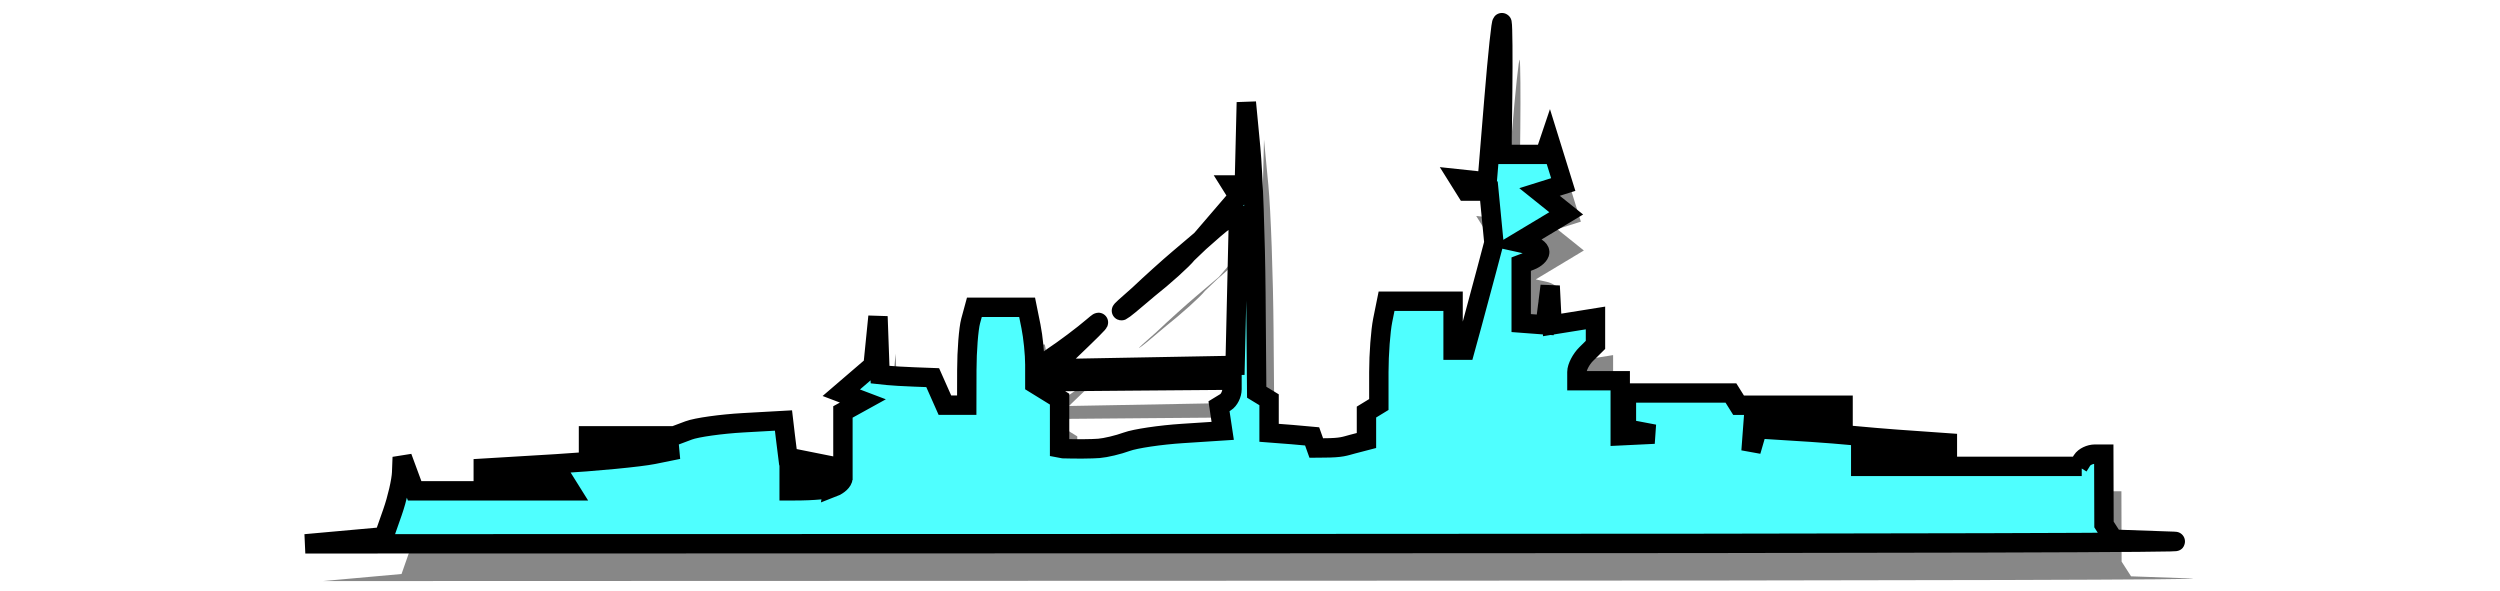
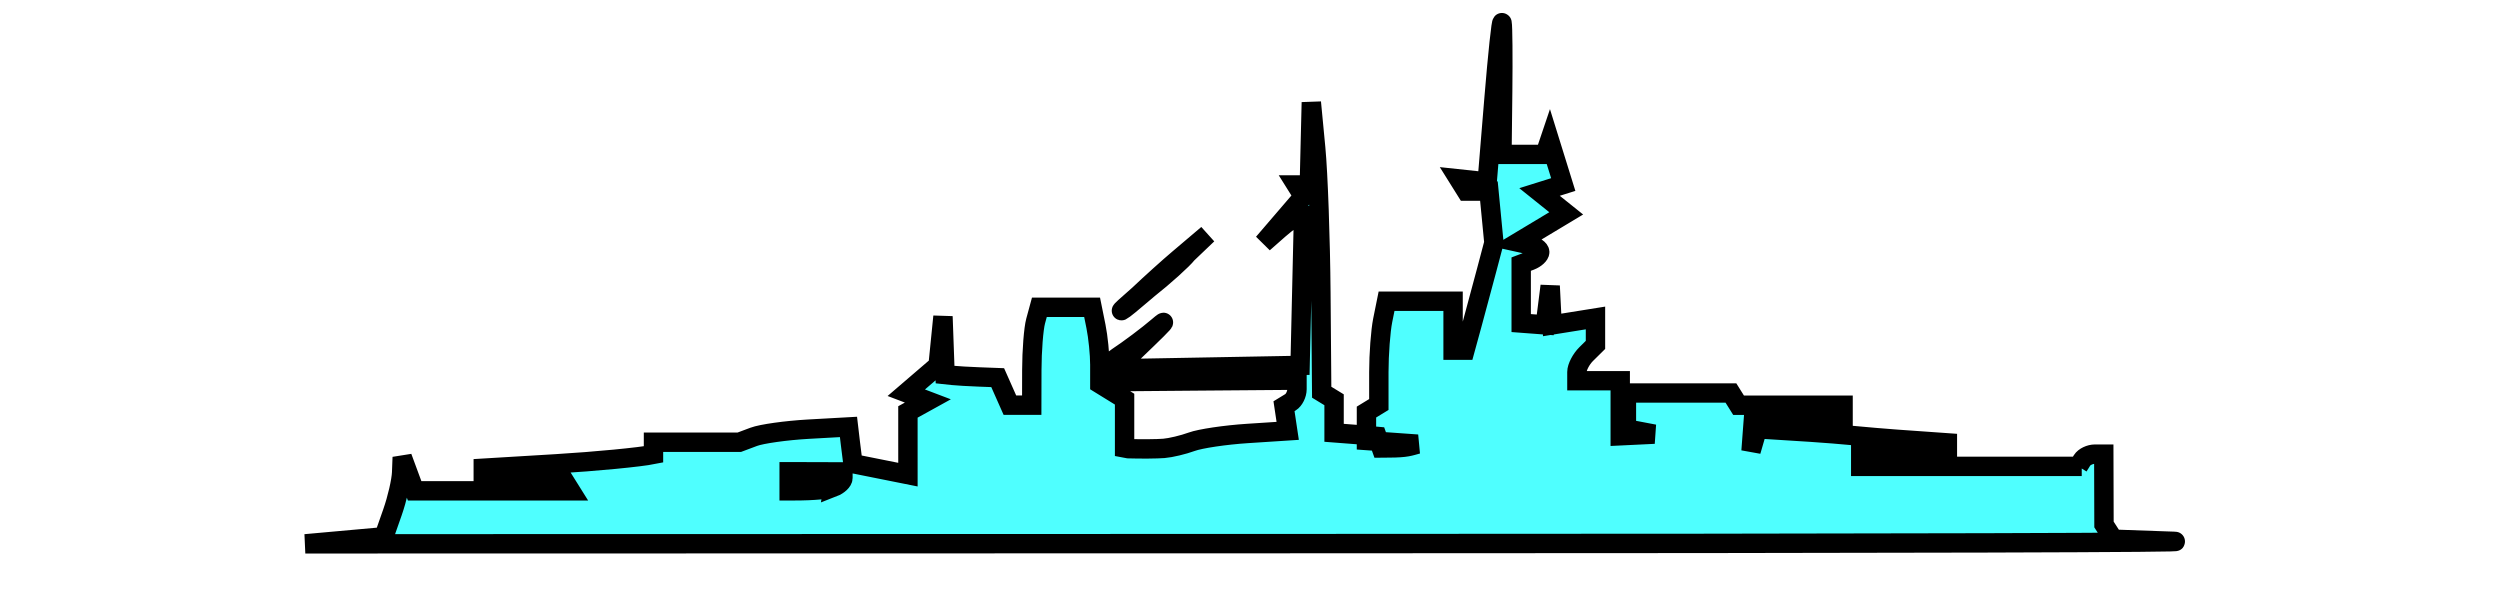
<svg xmlns="http://www.w3.org/2000/svg" xmlns:ns1="http://www.inkscape.org/namespaces/inkscape" xmlns:ns2="http://sodipodi.sourceforge.net/DTD/sodipodi-0.dtd" id="svg2" version="1.1" ns1:version="0.48.2 r9819" width="124.391" height="29.405" ns2:docname="fleet.svg">
  <defs id="defs6">
    <ns1:perspective ns2:type="inkscape:persp3d" ns1:vp_x="0 : 0.5 : 1" ns1:vp_y="0 : 1000 : 0" ns1:vp_z="1 : 0.5 : 1" ns1:persp3d-origin="0.5 : 0.33333333 : 1" id="perspective10" />
  </defs>
  <ns2:namedview pagecolor="#ffffff" bordercolor="#666666" borderopacity="1" objecttolerance="10" gridtolerance="10" guidetolerance="10" ns1:pageopacity="0" ns1:pageshadow="2" ns1:window-width="1916" ns1:window-height="1156" id="namedview4" showgrid="false" ns1:zoom="8.0871796" ns1:cx="69.588069" ns1:cy="8.7107056" ns1:window-x="0" ns1:window-y="0" ns1:window-maximized="1" ns1:current-layer="svg2" fit-margin-top="0" fit-margin-left="0" fit-margin-right="0" fit-margin-bottom="0" />
-   <path d="m 16.069,28.912 1.955,-0.176 1.955,-0.176 0.427,-1.218 c 0.235,-0.67 0.44,-1.56 0.456,-1.979 l 0.029,-0.761 0.309,0.837 0.309,0.837 h 7.276 0.486 L 29.082,25.973 28.892,25.668 H 26.908 24.924 V 25.41 25.151 l 3.619,-0.218 c 1.99,-0.12 4.173,-0.33 4.851,-0.467 l 1.232,-0.25 -2.233,-0.035 -2.233,-0.035 V 23.842 23.537 h 2.136 2.136 l 0.714,-0.268 c 0.393,-0.148 1.615,-0.319 2.715,-0.381 l 2.001,-0.112 0.094,0.8 0.128,1.026 2.736,0.548 v -1.401 -1.401 l 0.496,-0.274 0.496,-0.274 -0.537,-0.204 -0.537,-0.204 0.791,-0.679 0.791,-0.679 0.122,-1.218 0.122,-1.218 0.052,1.446 0.052,1.446 0.385,0.041 c 0.212,0.023 0.801,0.057 1.309,0.076 l 0.924,0.035 0.304,0.685 0.304,0.685 h 0.543 0.543 l 0.004,-1.75 c 0.002,-0.963 0.088,-2.059 0.19,-2.435 l 0.186,-0.685 h 1.312 1.312 l 0.192,0.951 c 0.106,0.523 0.192,1.381 0.192,1.905 v 0.954 l 0.616,0.38 0.616,0.38 v 1.215 1.215 l 0.185,0.035 c 0.635,0.019 1.432,0.013 1.771,-0.015 0.339,-0.027 0.962,-0.176 1.386,-0.331 0.423,-0.155 1.671,-0.34 2.772,-0.411 l 2.002,-0.13 -0.092,-0.613 -0.092,-0.613 0.323,-0.197 c 0.177,-0.108 0.323,-0.4 0.323,-0.649 v -0.451 l -5.005,0.04 -4.619,0.04 -0.006,-0.255 c -0.004,-0.14 0.096,-0.577 0.693,-0.97 0.596,-0.393 1.509,-1.078 2.027,-1.522 0.518,-0.444 0.262,-0.152 -0.57,0.647 l -1.512,1.454 4.573,-0.084 4.573,-0.084 0.086,-3.729 0.086,-3.729 h -0.221 c -0.121,0 -0.571,0.308 -0.999,0.685 l -0.778,0.685 0.996,-1.16 0.996,-1.16 -0.179,-0.286 -0.179,-0.286 h 0.326 0.326 l 0.05,-2.055 0.05,-2.055 0.218,2.283 c 0.12,1.256 0.236,4.501 0.258,7.212 l 0.04,4.929 0.308,0.188 0.308,0.188 v 0.822 0.822 l 1.154,0.089 0.988,0.089 0.103,0.289 0.103,0.289 0.394,-0.004 c 0.875,-0.002 1.028,-0.087 1.409,-0.188 l 0.693,-0.184 v -0.708 -0.708 l 0.308,-0.188 0.308,-0.188 v -1.618 c 0,-0.89 0.087,-2.046 0.192,-2.57 l 0.192,-0.951 h 1.655 1.655 v 1.218 1.218 h 0.296 0.296 l 0.355,-1.294 c 0.195,-0.712 0.519,-1.915 0.719,-2.674 l 0.365,-1.38 -0.124,-1.284 -0.124,-1.284 h -0.565 -0.565 l -0.19,-0.304 -0.19,-0.304 0.711,0.076 0.711,0.076 0.338,-4.11 c 0.186,-2.26 0.368,-3.973 0.404,-3.805 0.036,0.167 0.049,1.709 0.03,3.425 l -0.036,3.12 h 1.069 1.069 l 0.116,-0.344 0.116,-0.344 0.34,1.094 0.34,1.094 -0.59,0.185 -0.59,0.185 0.664,0.532 0.664,0.532 -1.197,0.719 -1.197,0.719 0.539,0.119 c 0.296,0.065 0.539,0.231 0.539,0.368 0,0.137 -0.208,0.328 -0.462,0.425 l -0.462,0.175 v 1.467 1.467 l 0.598,0.045 0.598,0.045 0.123,-0.969 0.123,-0.969 0.049,0.97 0.049,0.97 1.078,-0.173 1.078,-0.173 v 0.67 0.67 l -0.462,0.457 c -0.254,0.251 -0.462,0.652 -0.462,0.891 v 0.435 h 1.078 1.078 v 1.37 1.37 l 0.847,-0.041 0.847,-0.041 -0.693,-0.132 -0.693,-0.132 v -0.892 -0.892 h 2.6 2.6 l 0.19,0.304 0.19,0.304 h 2.6 2.6 v 0.291 0.291 l -2.233,0.089 -2.233,0.089 -0.057,0.761 -0.057,0.761 0.161,-0.554 0.161,-0.554 2.668,0.169 c 1.468,0.093 2.842,0.25 4.239,0.349 l 2.541,0.18 v 0.281 0.281 h -2.156 -2.156 v 0.304 0.304 h 10.997 -0.171 l 0.19,-0.304 c 0.105,-0.167 0.39,-0.304 0.634,-0.304 h 0.444 l 0.005,1.75 0.005,1.75 0.235,0.366 0.235,0.366 3,0.106 c 1.265,0.059 -11.279,0.11 -44.395,0.114 z m 26.269,-2.815 c 0.264,-0.102 0.48,-0.307 0.48,-0.457 v -0.307 l -1.971,-0.006 h -0.705 v 0.491 0.457 h 0.225 c 1.07,0 1.708,-0.077 1.971,-0.179 z m 15.623,-9.827 c -0.76,0.652 -1.186,0.998 -1.277,1.04 -0.069,0.031 0.218,-0.233 0.86,-0.793 0.6,-0.569 1.497,-1.377 1.993,-1.795 l 1.424,-1.208 -1.007,0.961 c -0.232,0.298 -1.128,1.106 -1.993,1.795 z" id="shadow" ns1:connector-curvature="0" ns1:label="shadow" style="display:inline;fill:#000000;fill-opacity:0.471;stroke:none;stroke-width:1;stroke-miterlimit:4;stroke-dasharray:none;stroke-opacity:0.471" />
-   <path d="m 15.191,27.059 1.955,-0.176 1.955,-0.176 0.427,-1.218 c 0.235,-0.67 0.44,-1.56 0.456,-1.979 l 0.029,-0.761 0.309,0.837 0.309,0.837 h 7.276 0.486 l -0.19,-0.304 -0.19,-0.304 h -1.984 -1.984 v -0.259 -0.259 l 3.619,-0.218 c 1.99,-0.12 4.173,-0.33 4.851,-0.467 l 1.232,-0.25 -2.233,-0.035 -2.233,-0.035 v -0.304 -0.304 h 2.136 2.136 l 0.714,-0.268 c 0.393,-0.148 1.615,-0.319 2.715,-0.381 l 2.001,-0.112 0.094,0.8 0.128,1.026 2.736,0.548 V 21.897 20.497 l 0.496,-0.274 0.496,-0.274 -0.537,-0.204 -0.537,-0.204 0.791,-0.679 0.791,-0.679 0.122,-1.218 0.122,-1.218 0.052,1.446 0.052,1.446 0.385,0.041 c 0.212,0.023 0.801,0.057 1.309,0.076 l 0.924,0.035 0.304,0.685 0.304,0.685 h 0.543 0.543 l 0.004,-1.75 c 0.002,-0.963 0.088,-2.059 0.19,-2.435 l 0.186,-0.685 h 1.312 1.312 l 0.192,0.951 c 0.106,0.523 0.192,1.381 0.192,1.905 v 0.954 l 0.616,0.38 0.616,0.38 v 1.215 1.215 l 0.185,0.035 c 0.635,0.019 1.432,0.013 1.771,-0.015 0.339,-0.027 0.962,-0.176 1.386,-0.331 0.423,-0.155 1.671,-0.34 2.772,-0.411 l 2.002,-0.13 -0.092,-0.613 -0.092,-0.613 0.323,-0.197 c 0.177,-0.108 0.323,-0.4 0.323,-0.649 v -0.451 l -5.005,0.04 -4.619,0.04 -0.006,-0.255 c -0.004,-0.14 0.096,-0.577 0.693,-0.97 0.596,-0.393 1.509,-1.078 2.027,-1.522 0.518,-0.444 0.262,-0.152 -0.57,0.647 l -1.512,1.454 4.573,-0.084 4.573,-0.084 0.086,-3.729 0.086,-3.729 h -0.221 c -0.121,0 -0.571,0.308 -0.999,0.685 l -0.778,0.685 0.996,-1.16 0.996,-1.16 -0.179,-0.286 -0.179,-0.286 h 0.326 0.326 l 0.05,-2.055 0.05,-2.055 0.218,2.283 c 0.12,1.256 0.236,4.501 0.258,7.212 l 0.04,4.929 0.308,0.188 0.308,0.188 v 0.822 0.822 l 1.154,0.089 0.988,0.089 0.103,0.289 0.103,0.289 0.394,-0.004 c 0.875,-0.002 1.028,-0.087 1.409,-0.188 L 67.99,21.918 V 21.21 20.503 l 0.308,-0.188 0.308,-0.188 v -1.618 c 0,-0.89 0.087,-2.046 0.192,-2.57 l 0.192,-0.951 h 1.655 1.655 v 1.218 1.218 h 0.296 0.296 l 0.355,-1.294 c 0.195,-0.712 0.519,-1.915 0.719,-2.674 l 0.365,-1.38 -0.124,-1.284 -0.124,-1.284 H 73.519 72.954 l -0.19,-0.304 -0.19,-0.304 0.711,0.076 0.711,0.076 0.338,-4.11 c 0.186,-2.26 0.368,-3.973 0.404,-3.805 0.036,0.167 0.049,1.709 0.03,3.425 l -0.036,3.12 h 1.069 1.069 l 0.116,-0.344 0.116,-0.344 0.34,1.094 0.34,1.094 -0.59,0.185 -0.59,0.185 0.664,0.532 0.664,0.532 -1.197,0.719 -1.197,0.719 0.539,0.119 c 0.296,0.065 0.539,0.231 0.539,0.368 0,0.137 -0.208,0.328 -0.462,0.425 l -0.462,0.175 v 1.467 1.467 l 0.598,0.045 0.598,0.045 0.123,-0.969 0.123,-0.969 0.049,0.97 0.049,0.97 1.078,-0.173 1.078,-0.173 v 0.67 0.67 l -0.462,0.457 c -0.254,0.251 -0.462,0.652 -0.462,0.891 v 0.435 h 1.078 1.078 v 1.37 1.37 l 0.847,-0.041 0.847,-0.041 -0.693,-0.132 -0.693,-0.132 v -0.892 -0.892 h 2.6 2.6 l 0.19,0.304 0.19,0.304 h 2.6 2.6 v 0.291 0.291 l -2.233,0.089 -2.233,0.089 -0.057,0.761 -0.057,0.761 0.161,-0.554 0.161,-0.554 2.668,0.169 c 1.468,0.093 2.842,0.25 4.239,0.349 l 2.541,0.18 v 0.281 0.281 h -2.156 -2.156 v 0.304 0.304 h 10.997 -0.171 l 0.19,-0.304 c 0.105,-0.167 0.39,-0.304 0.634,-0.304 h 0.444 l 0.005,1.75 0.005,1.75 0.235,0.366 0.235,0.366 3,0.106 c 1.265,0.059 -11.279,0.11 -44.395,0.114 z M 41.461,24.244 c 0.264,-0.102 0.48,-0.307 0.48,-0.457 v -0.307 l -1.971,-0.006 h -0.705 v 0.491 0.457 h 0.225 c 1.07,0 1.708,-0.077 1.971,-0.179 z m 15.623,-9.827 c -0.76,0.652 -1.186,0.998 -1.277,1.04 -0.069,0.031 0.218,-0.233 0.86,-0.793 0.6,-0.569 1.497,-1.377 1.993,-1.795 l 1.424,-1.208 -1.007,0.961 c -0.232,0.298 -1.128,1.106 -1.993,1.795 z" id="hull" ns1:connector-curvature="0" ns1:label="hull" style="display:inline;fill:#4fffff;fill-opacity:1;stroke:#000000;stroke-width:0.964;stroke-opacity:1" ns2:insensitive="true" />
+   <path d="m 15.191,27.059 1.955,-0.176 1.955,-0.176 0.427,-1.218 c 0.235,-0.67 0.44,-1.56 0.456,-1.979 l 0.029,-0.761 0.309,0.837 0.309,0.837 h 7.276 0.486 l -0.19,-0.304 -0.19,-0.304 h -1.984 -1.984 v -0.259 -0.259 l 3.619,-0.218 c 1.99,-0.12 4.173,-0.33 4.851,-0.467 v -0.304 -0.304 h 2.136 2.136 l 0.714,-0.268 c 0.393,-0.148 1.615,-0.319 2.715,-0.381 l 2.001,-0.112 0.094,0.8 0.128,1.026 2.736,0.548 V 21.897 20.497 l 0.496,-0.274 0.496,-0.274 -0.537,-0.204 -0.537,-0.204 0.791,-0.679 0.791,-0.679 0.122,-1.218 0.122,-1.218 0.052,1.446 0.052,1.446 0.385,0.041 c 0.212,0.023 0.801,0.057 1.309,0.076 l 0.924,0.035 0.304,0.685 0.304,0.685 h 0.543 0.543 l 0.004,-1.75 c 0.002,-0.963 0.088,-2.059 0.19,-2.435 l 0.186,-0.685 h 1.312 1.312 l 0.192,0.951 c 0.106,0.523 0.192,1.381 0.192,1.905 v 0.954 l 0.616,0.38 0.616,0.38 v 1.215 1.215 l 0.185,0.035 c 0.635,0.019 1.432,0.013 1.771,-0.015 0.339,-0.027 0.962,-0.176 1.386,-0.331 0.423,-0.155 1.671,-0.34 2.772,-0.411 l 2.002,-0.13 -0.092,-0.613 -0.092,-0.613 0.323,-0.197 c 0.177,-0.108 0.323,-0.4 0.323,-0.649 v -0.451 l -5.005,0.04 -4.619,0.04 -0.006,-0.255 c -0.004,-0.14 0.096,-0.577 0.693,-0.97 0.596,-0.393 1.509,-1.078 2.027,-1.522 0.518,-0.444 0.262,-0.152 -0.57,0.647 l -1.512,1.454 4.573,-0.084 4.573,-0.084 0.086,-3.729 0.086,-3.729 h -0.221 c -0.121,0 -0.571,0.308 -0.999,0.685 l -0.778,0.685 0.996,-1.16 0.996,-1.16 -0.179,-0.286 -0.179,-0.286 h 0.326 0.326 l 0.05,-2.055 0.05,-2.055 0.218,2.283 c 0.12,1.256 0.236,4.501 0.258,7.212 l 0.04,4.929 0.308,0.188 0.308,0.188 v 0.822 0.822 l 1.154,0.089 0.988,0.089 0.103,0.289 0.103,0.289 0.394,-0.004 c 0.875,-0.002 1.028,-0.087 1.409,-0.188 L 67.99,21.918 V 21.21 20.503 l 0.308,-0.188 0.308,-0.188 v -1.618 c 0,-0.89 0.087,-2.046 0.192,-2.57 l 0.192,-0.951 h 1.655 1.655 v 1.218 1.218 h 0.296 0.296 l 0.355,-1.294 c 0.195,-0.712 0.519,-1.915 0.719,-2.674 l 0.365,-1.38 -0.124,-1.284 -0.124,-1.284 H 73.519 72.954 l -0.19,-0.304 -0.19,-0.304 0.711,0.076 0.711,0.076 0.338,-4.11 c 0.186,-2.26 0.368,-3.973 0.404,-3.805 0.036,0.167 0.049,1.709 0.03,3.425 l -0.036,3.12 h 1.069 1.069 l 0.116,-0.344 0.116,-0.344 0.34,1.094 0.34,1.094 -0.59,0.185 -0.59,0.185 0.664,0.532 0.664,0.532 -1.197,0.719 -1.197,0.719 0.539,0.119 c 0.296,0.065 0.539,0.231 0.539,0.368 0,0.137 -0.208,0.328 -0.462,0.425 l -0.462,0.175 v 1.467 1.467 l 0.598,0.045 0.598,0.045 0.123,-0.969 0.123,-0.969 0.049,0.97 0.049,0.97 1.078,-0.173 1.078,-0.173 v 0.67 0.67 l -0.462,0.457 c -0.254,0.251 -0.462,0.652 -0.462,0.891 v 0.435 h 1.078 1.078 v 1.37 1.37 l 0.847,-0.041 0.847,-0.041 -0.693,-0.132 -0.693,-0.132 v -0.892 -0.892 h 2.6 2.6 l 0.19,0.304 0.19,0.304 h 2.6 2.6 v 0.291 0.291 l -2.233,0.089 -2.233,0.089 -0.057,0.761 -0.057,0.761 0.161,-0.554 0.161,-0.554 2.668,0.169 c 1.468,0.093 2.842,0.25 4.239,0.349 l 2.541,0.18 v 0.281 0.281 h -2.156 -2.156 v 0.304 0.304 h 10.997 -0.171 l 0.19,-0.304 c 0.105,-0.167 0.39,-0.304 0.634,-0.304 h 0.444 l 0.005,1.75 0.005,1.75 0.235,0.366 0.235,0.366 3,0.106 c 1.265,0.059 -11.279,0.11 -44.395,0.114 z M 41.461,24.244 c 0.264,-0.102 0.48,-0.307 0.48,-0.457 v -0.307 l -1.971,-0.006 h -0.705 v 0.491 0.457 h 0.225 c 1.07,0 1.708,-0.077 1.971,-0.179 z m 15.623,-9.827 c -0.76,0.652 -1.186,0.998 -1.277,1.04 -0.069,0.031 0.218,-0.233 0.86,-0.793 0.6,-0.569 1.497,-1.377 1.993,-1.795 l 1.424,-1.208 -1.007,0.961 c -0.232,0.298 -1.128,1.106 -1.993,1.795 z" id="hull" ns1:connector-curvature="0" ns1:label="hull" style="display:inline;fill:#4fffff;fill-opacity:1;stroke:#000000;stroke-width:0.964;stroke-opacity:1" ns2:insensitive="true" />
</svg>